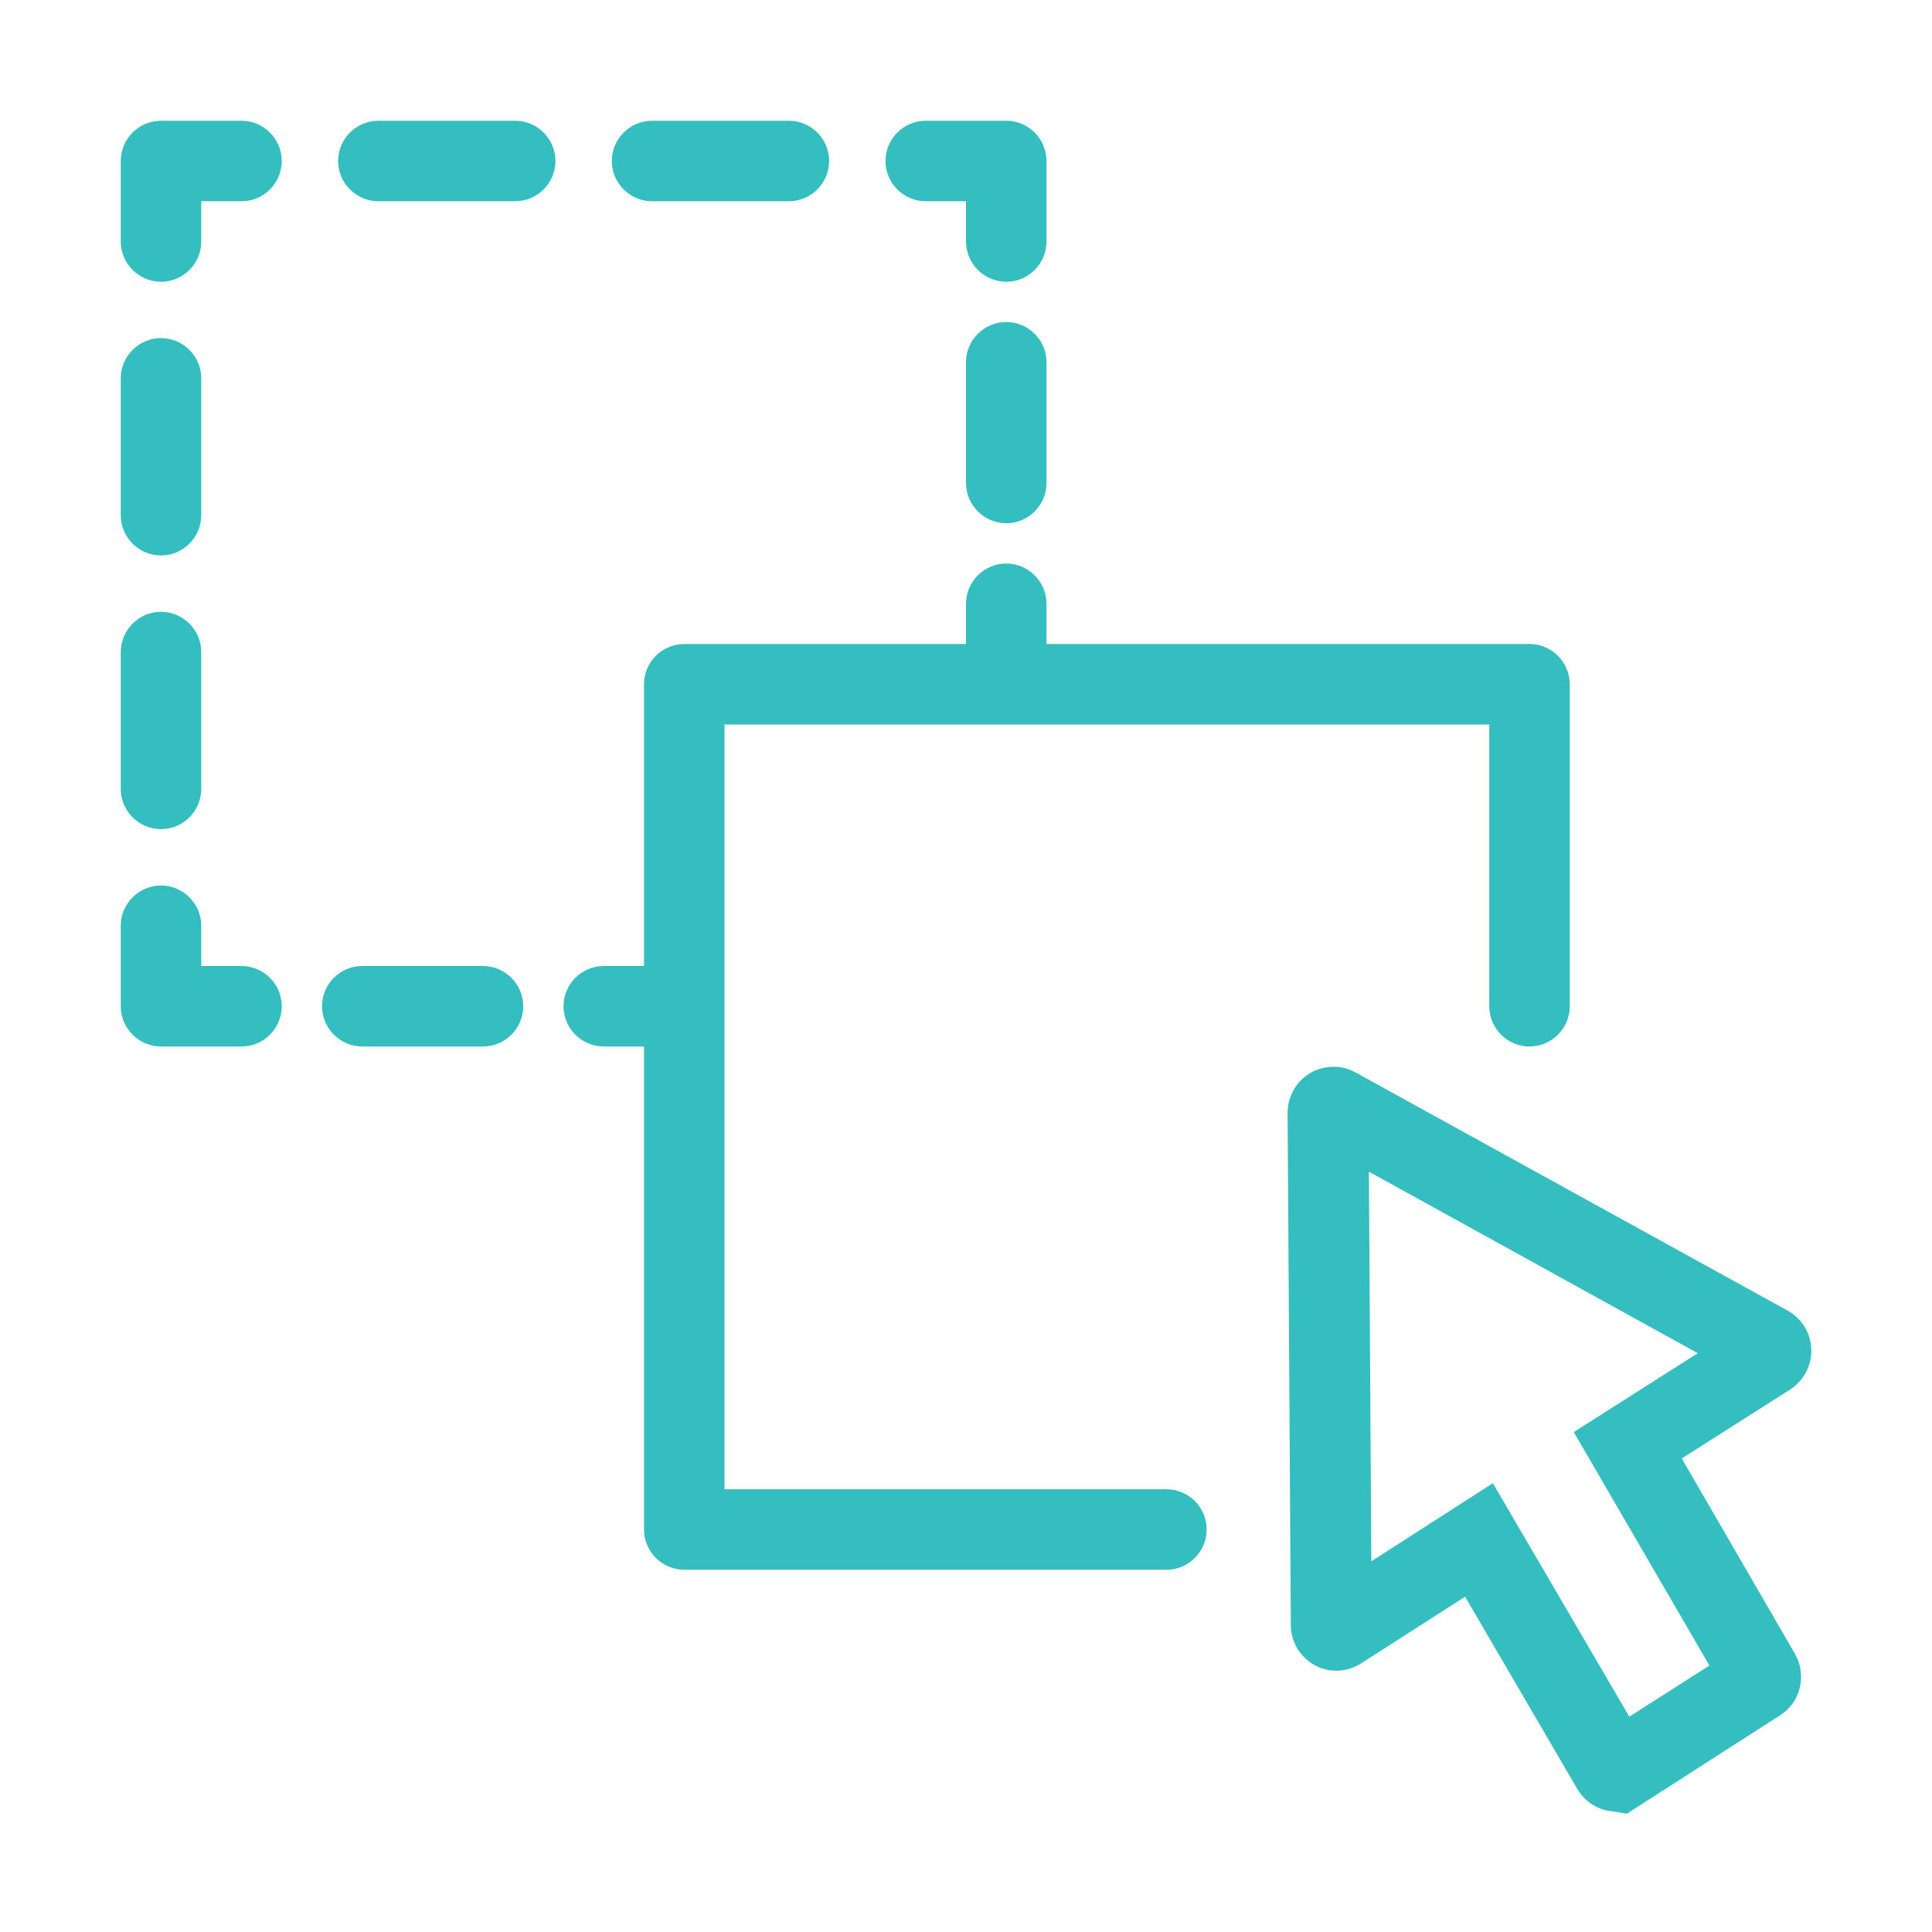
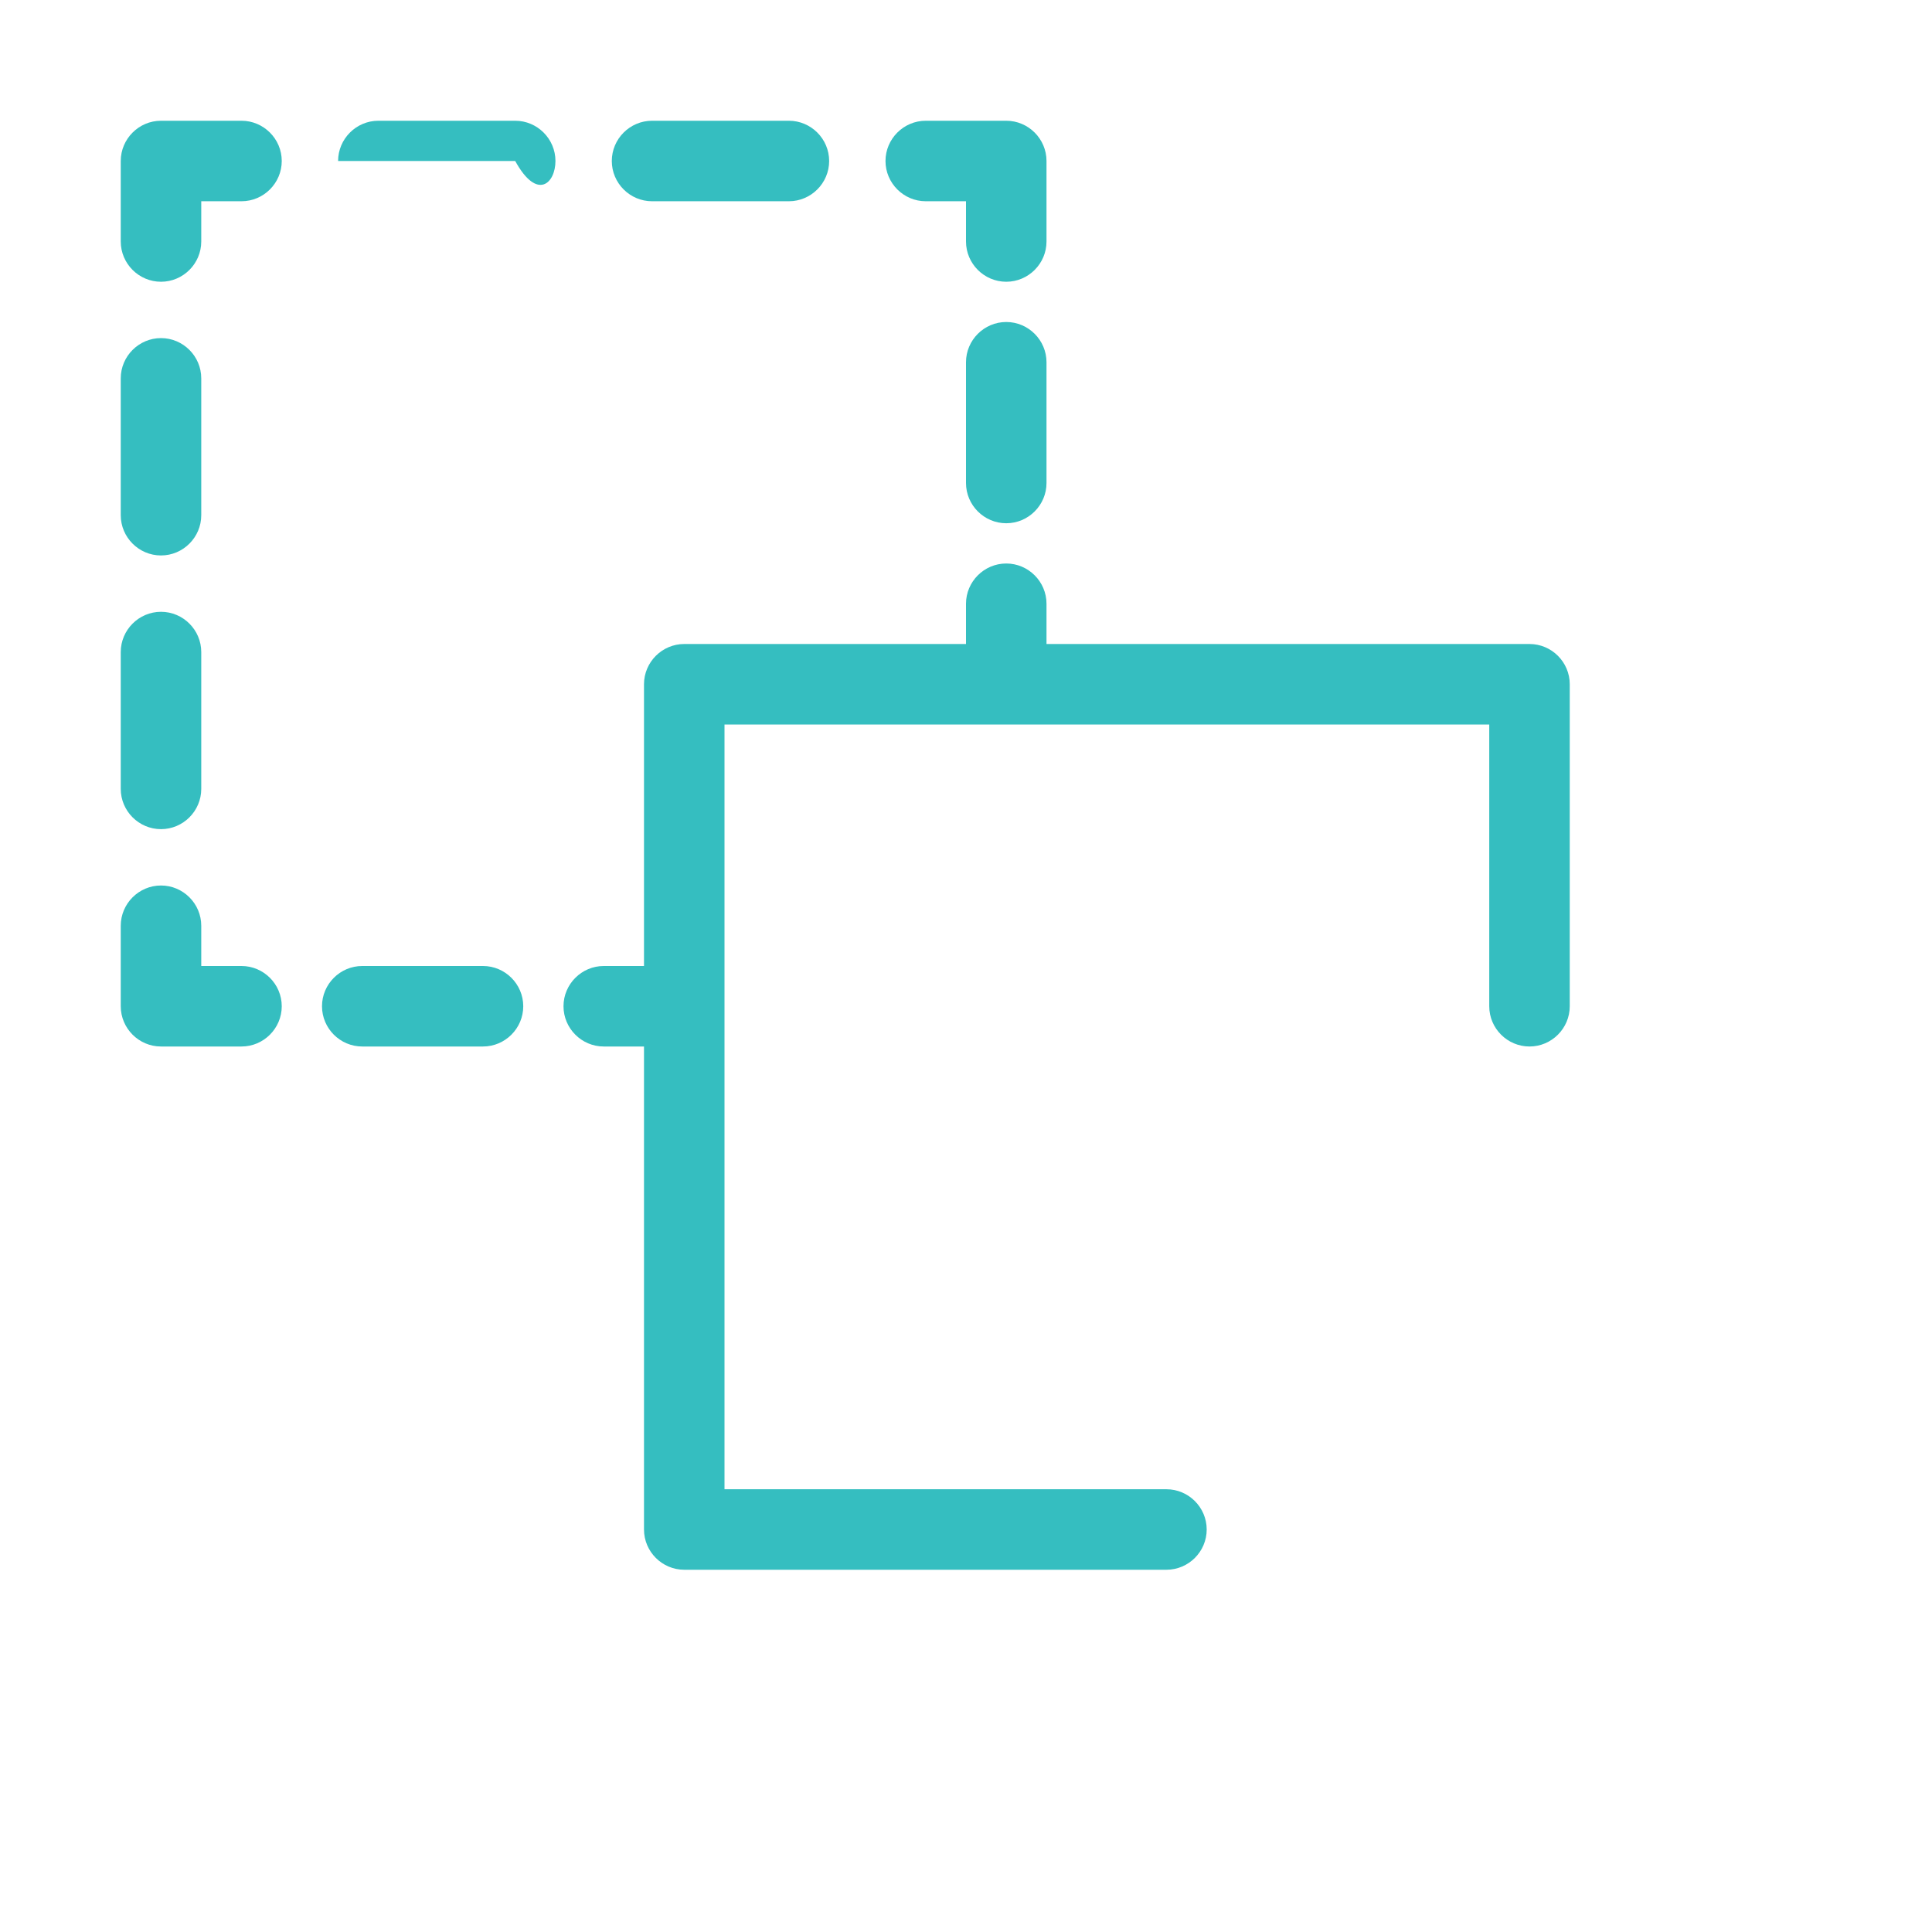
<svg xmlns="http://www.w3.org/2000/svg" width="48" height="48" viewBox="0 0 48 48" fill="none">
  <path d="M28.98 37H18V18H37V25C37 25.55 37.45 26 38 26C38.55 26 39 25.55 39 25V17C39 16.45 38.55 16 38 16H26V15C26 14.45 25.55 14 25 14C24.45 14 24 14.45 24 15V16H17C16.45 16 16 16.45 16 17V24H15C14.45 24 14 24.45 14 25C14 25.55 14.45 26 15 26H16V38C16 38.55 16.45 39 17 39H28.98C29.53 39 29.98 38.55 29.98 38C29.98 37.45 29.53 37 28.98 37Z" fill="#35BEC0" />
  <path d="M12 24H9C8.45 24 8 24.45 8 25C8 25.55 8.45 26 9 26H12C12.55 26 13 25.55 13 25C13 24.45 12.55 24 12 24Z" fill="#35BEC0" />
  <path d="M6 24H5V23C5 22.45 4.55 22 4 22C3.45 22 3 22.45 3 23V25C3 25.55 3.45 26 4 26H6C6.55 26 7 25.55 7 25C7 24.45 6.55 24 6 24Z" fill="#35BEC0" />
  <path d="M4 20.6C4.55 20.6 5 20.15 5 19.6V16.2C5 15.65 4.55 15.2 4 15.2C3.45 15.2 3 15.65 3 16.2V19.6C3 20.15 3.45 20.6 4 20.6Z" fill="#35BEC0" />
  <path d="M4 13.8C4.55 13.8 5 13.35 5 12.8V9.4C5 8.85 4.55 8.4 4 8.4C3.45 8.4 3 8.85 3 9.4V12.8C3 13.35 3.45 13.8 4 13.8Z" fill="#35BEC0" />
  <path d="M6 3H4C3.45 3 3 3.45 3 4V6C3 6.55 3.45 7 4 7C4.55 7 5 6.55 5 6V5H6C6.55 5 7 4.55 7 4C7 3.45 6.55 3 6 3Z" fill="#35BEC0" />
  <path d="M16.2 5H19.6C20.15 5 20.6 4.55 20.6 4C20.6 3.45 20.15 3 19.6 3H16.2C15.65 3 15.2 3.45 15.2 4C15.2 4.55 15.65 5 16.2 5Z" fill="#35BEC0" />
-   <path d="M12.8 3H9.4C8.85 3 8.4 3.45 8.4 4C8.4 4.55 8.85 5 9.4 5H12.8C13.35 5 13.8 4.55 13.8 4C13.8 3.45 13.35 3 12.8 3Z" fill="#35BEC0" />
+   <path d="M12.8 3H9.4C8.85 3 8.4 3.45 8.4 4H12.8C13.35 5 13.8 4.55 13.8 4C13.8 3.45 13.35 3 12.8 3Z" fill="#35BEC0" />
  <path d="M23 5H24V6C24 6.55 24.45 7 25 7C25.55 7 26 6.55 26 6V4C26 3.45 25.55 3 25 3H23C22.45 3 22 3.45 22 4C22 4.55 22.45 5 23 5Z" fill="#35BEC0" />
  <path d="M25 8C24.45 8 24 8.45 24 9V12C24 12.55 24.45 13 25 13C25.55 13 26 12.55 26 12V9C26 8.45 25.55 8 25 8Z" fill="#35BEC0" />
-   <path d="M41.79 36.23L44.48 34.52C44.81 34.3 45.02 33.92 45 33.52C44.99 33.12 44.76 32.75 44.41 32.56L33.67 26.64C33.32 26.45 32.89 26.46 32.55 26.66C32.21 26.86 31.99 27.24 31.99 27.65L32.07 40.38C32.07 40.79 32.3 41.17 32.66 41.37C33.02 41.57 33.46 41.55 33.81 41.33L36.4 39.67L39.19 44.45C39.35 44.72 39.61 44.91 39.91 44.98L40.42 45.06L44.22 42.62C44.74 42.29 44.9 41.62 44.59 41.08L41.78 36.23H41.79ZM40.48 42.65L37.09 36.85L34.07 38.79L34.01 29.11L42.18 33.62L39.1 35.58L42.47 41.38L40.48 42.65Z" fill="#35BEC0" />
</svg>